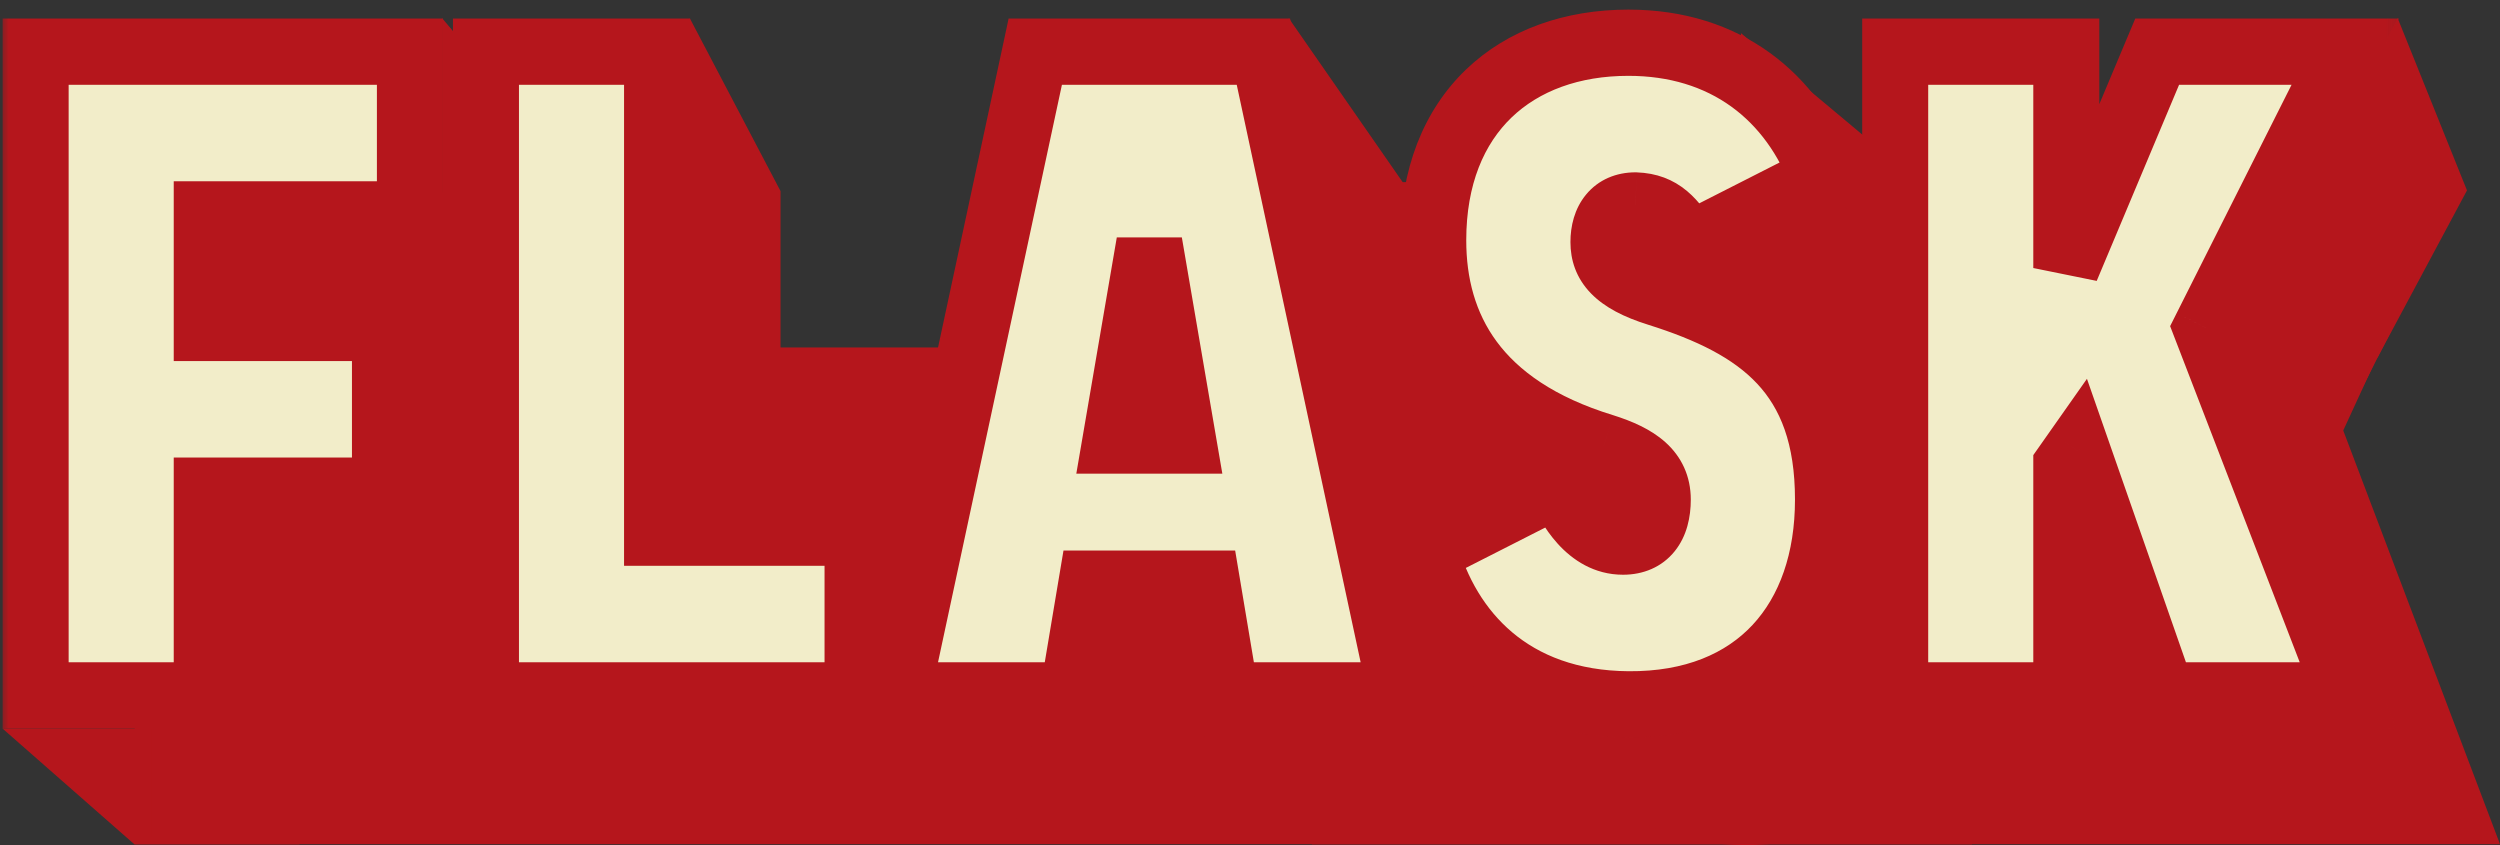
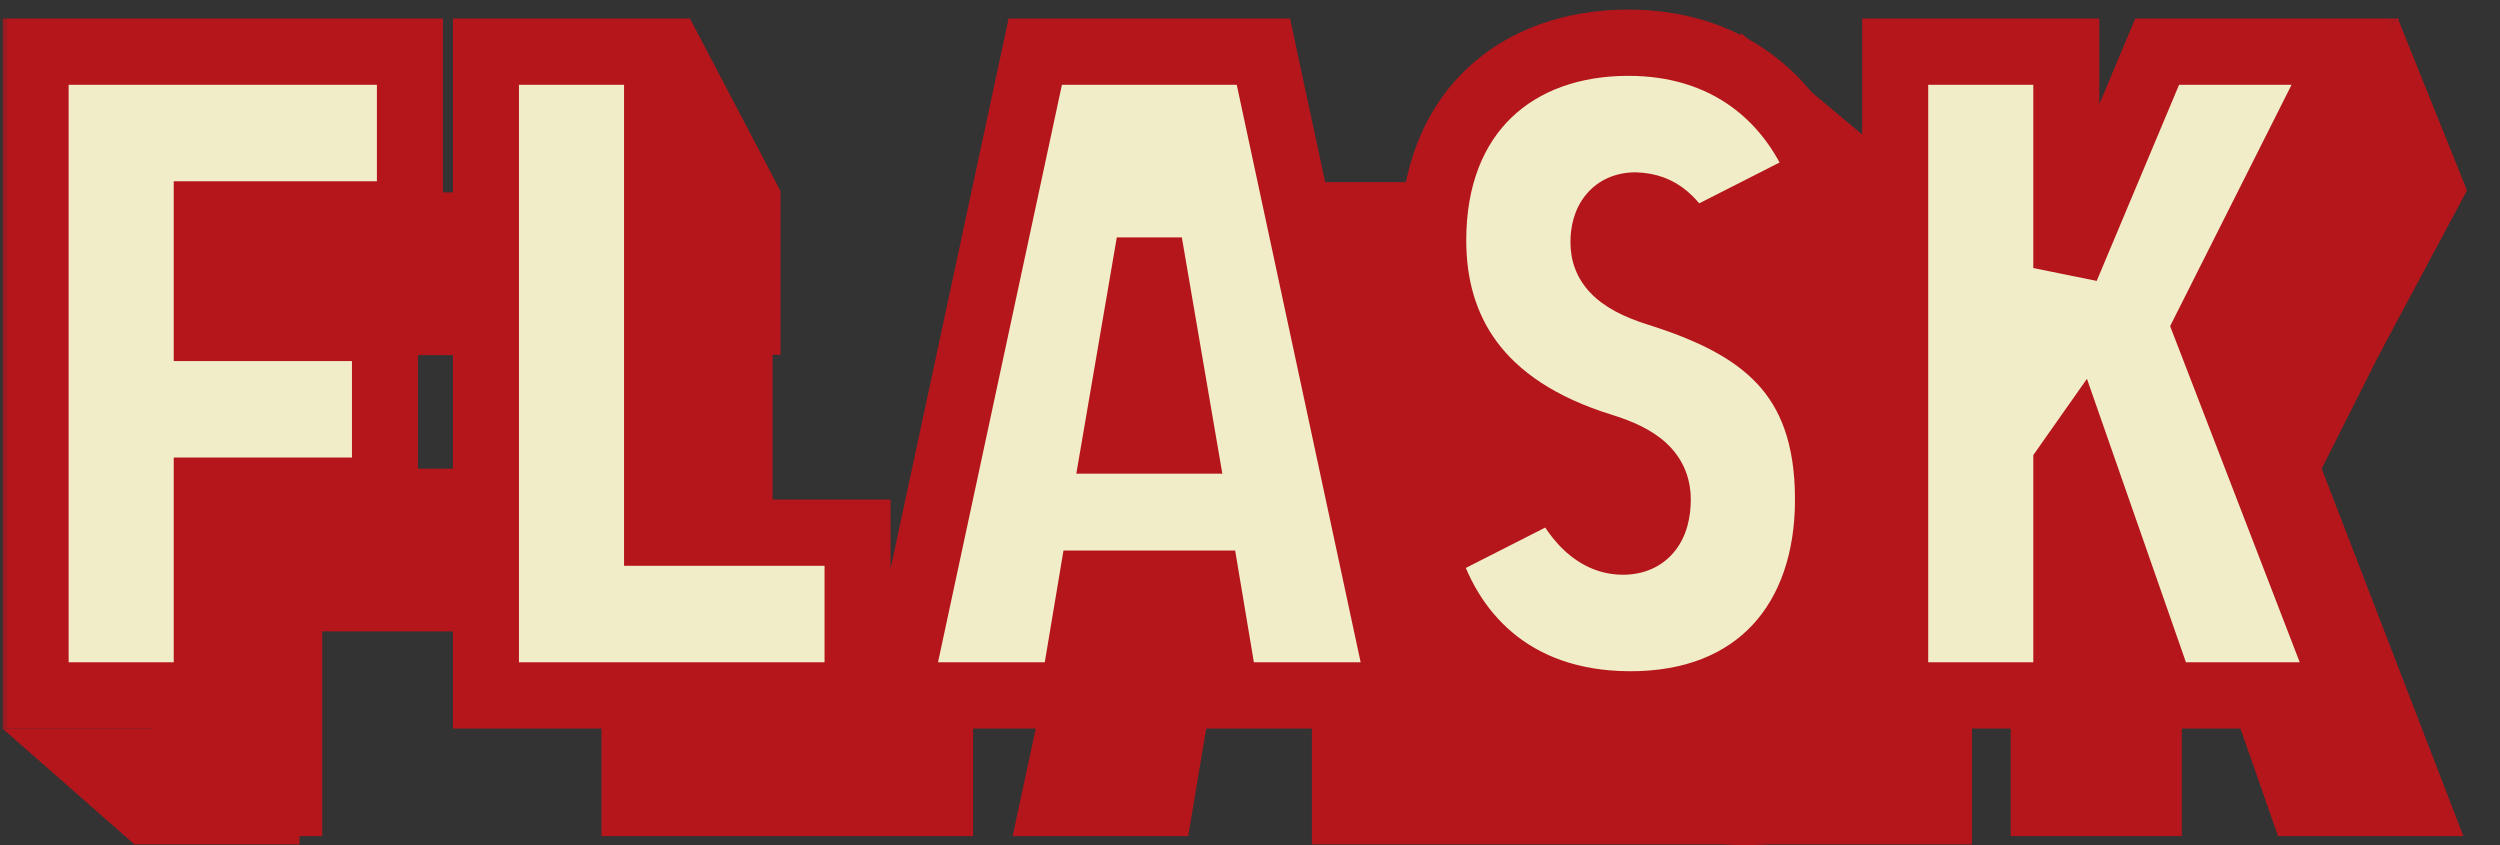
<svg xmlns="http://www.w3.org/2000/svg" width="142" height="48" viewBox="0 0 142 48" fill="none">
  <rect x="0" y="0" width="142" height="48" fill="#333333" stroke="none" />
  <path d="M74.515 10.345H112.007V19.749V47.962H74.515V10.345Z" fill="#B5161C" />
  <path d="M7.639 47.962L0.141 41.379H17.012V47.962H7.639Z" fill="#B5161C" />
-   <path d="M7.652 19.737H135.267L133.096 24.452L142 47.95H7.652V19.737Z" fill="#B5161C" />
-   <path d="M29.833 6.592L25.119 1.044V12.329H29.833V6.592Z" fill="#B5161C" />
  <path d="M44.334 10.854L39.179 1.034V20.153H44.334V10.854Z" fill="#B5161C" />
  <path d="M140.125 10.815L136.189 1.034L126.066 20.313H135.042L140.125 10.815Z" fill="#B5161C" />
-   <path d="M79.67 10.344L73.203 1.034V12.319H79.67V10.344Z" fill="#B5161C" />
  <path d="M110.132 11.285L98.884 1.881V13.166H110.132V11.285Z" fill="#B5161C" />
  <path d="M8.586 47.492V10.928H29.843V20.17H18.303V26.62H28.426V35.862H18.303V47.492H8.586ZM34.163 47.492V10.928H43.881V38.249H55.269V47.492H34.163ZM57.519 47.492L65.364 10.928H78.321L86.166 47.492H76.195L75.132 41.144H68.553L67.49 47.492H57.519ZM69.919 33.019H73.766L71.843 21.795L69.919 33.019ZM87.514 39.316L95.105 35.456C95.713 36.827 96.826 38.757 98.749 38.757C100.065 38.757 100.723 37.843 100.723 36.37C100.723 34.796 99.559 33.983 97.636 33.374C90.348 31.14 87.969 26.569 87.969 21.643C87.969 14.381 92.676 10.42 99.053 10.42C104.57 10.42 108.366 13.467 110.087 18.088L102.495 21.948C101.584 20.526 100.926 19.713 99.458 19.663C98.243 19.663 97.636 20.526 97.636 21.745C97.636 22.913 98.294 23.878 100.723 24.639C106.544 26.467 110.391 29.21 110.391 36.37C110.391 43.226 106.392 48.05 99.053 47.999C92.373 47.949 88.779 43.886 87.514 39.316ZM114.208 47.492V10.928H123.926V23.217L129.089 10.928H139.768L131.873 26.62L139.92 47.492H129.392L124.533 33.577L123.926 34.44V47.492H114.208Z" fill="#B5161C" />
  <path d="M2.024 39.498V2.935H23.282V12.177H11.742V18.627H21.865V27.869H11.742V39.498H2.024ZM27.602 39.498V2.935H37.32V30.256H48.708V39.498H27.602ZM50.958 39.498L58.803 2.935H71.76L79.605 39.498H69.634L68.571 33.151H61.992L60.929 39.498H50.958ZM63.358 25.025H67.205L65.281 13.802L63.358 25.025ZM80.953 31.322L88.545 27.463C89.152 28.834 90.265 30.764 92.189 30.764C93.504 30.764 94.162 29.85 94.162 28.377C94.162 26.803 92.999 25.99 91.075 25.381C83.787 23.146 81.408 18.576 81.408 13.65C81.408 6.388 86.115 2.427 92.492 2.427C98.009 2.427 101.805 5.474 103.526 10.095L95.934 13.955C95.023 12.533 94.365 11.72 92.897 11.669C91.683 11.669 91.075 12.533 91.075 13.751C91.075 14.919 91.733 15.884 94.162 16.646C99.983 18.474 103.83 21.217 103.83 28.377C103.83 35.233 99.831 40.057 92.492 40.006C85.811 39.956 82.218 35.893 80.953 31.322ZM107.647 39.498V2.935H117.365V15.224L122.528 2.935H133.207L125.311 18.627L133.359 39.498H122.831L117.972 25.584L117.365 26.447V39.498H107.647Z" fill="#F2EDC9" />
  <mask id="mask0_551_12636" style="mask-type:luminance" maskUnits="userSpaceOnUse" x="0" y="0" width="137" height="43">
    <path d="M136.845 0H0V42.319H136.845V0Z" fill="white" />
    <path d="M2.025 39.498V2.935H23.282V12.177H11.742V18.627H21.865V27.869H11.742V39.498H2.025ZM27.602 39.498V2.935H37.32V30.256H48.708V39.498H27.602ZM50.958 39.498L58.803 2.935H71.76L79.605 39.498H69.634L68.572 33.151H61.992L60.929 39.498H50.958ZM63.358 25.025H67.205L65.282 13.802L63.358 25.025ZM80.953 31.322L88.545 27.463C89.152 28.834 90.266 30.764 92.189 30.764C93.504 30.764 94.162 29.85 94.162 28.377C94.162 26.803 92.999 25.99 91.075 25.381C83.787 23.146 81.408 18.576 81.408 13.65C81.408 6.388 86.115 2.427 92.493 2.427C98.009 2.427 101.805 5.474 103.526 10.095L95.934 13.955C95.023 12.533 94.365 11.72 92.897 11.669C91.683 11.669 91.075 12.533 91.075 13.751C91.075 14.919 91.733 15.884 94.162 16.646C99.983 18.474 103.83 21.217 103.83 28.377C103.83 35.233 99.831 40.057 92.493 40.006C85.811 39.956 82.218 35.893 80.953 31.322ZM107.647 39.498V2.935H117.365V15.224L122.528 2.935H133.207L125.312 18.627L133.359 39.498H122.831L117.973 25.584L117.365 26.447V39.498H107.647Z" fill="black" />
  </mask>
  <g mask="url(#mask0_551_12636)">
    <path d="M2.025 39.499H0.15V41.379H2.025V39.499ZM2.025 2.935V1.054H0.15V2.935H2.025ZM23.282 2.935H25.157V1.054H23.282V2.935ZM23.282 12.177V14.058H25.157V12.177H23.282ZM11.742 12.177V10.296H9.868V12.177H11.742ZM11.742 18.627H9.868V20.508H11.742V18.627ZM21.865 18.627H23.74V16.746H21.865V18.627ZM21.865 27.869V29.75H23.74V27.869H21.865ZM11.742 27.869V25.988H9.868V27.869H11.742ZM11.742 39.499V41.379H13.617V39.499H11.742ZM3.899 39.499V2.935H0.15V39.499H3.899ZM2.025 4.815H23.282V1.054H2.025V4.815ZM21.408 2.935V12.177H25.157V2.935H21.408ZM23.282 10.296H11.742V14.058H23.282V10.296ZM9.868 12.177V18.627H13.617V12.177H9.868ZM11.742 20.508H21.865V16.746H11.742V20.508ZM19.991 18.627V27.869H23.74V18.627H19.991ZM21.865 25.988H11.742V29.75H21.865V25.988ZM9.868 27.869V39.499H13.617V27.869H9.868ZM11.742 37.618H2.025V41.379H11.742V37.618ZM27.602 39.499H25.728V41.379H27.602V39.499ZM27.602 2.935V1.054H25.728V2.935H27.602ZM37.32 2.935H39.195V1.054H37.32V2.935ZM37.32 30.256H35.446V32.137H37.32V30.256ZM48.708 30.256H50.583V28.375H48.708V30.256ZM48.708 39.499V41.379H50.583V39.499H48.708ZM29.477 39.499V2.935H25.728V39.499H29.477ZM27.602 4.815H37.32V1.054H27.602V4.815ZM35.446 2.935V30.256H39.195V2.935H35.446ZM37.32 32.137H48.708V28.375H37.32V32.137ZM46.834 30.256V39.499H50.583V30.256H46.834ZM48.708 37.618H27.602V41.379H48.708V37.618ZM50.958 39.499L49.125 39.103L48.637 41.379H50.958V39.499ZM58.803 2.935V1.054H57.289L56.971 2.539L58.803 2.935ZM71.76 2.935L73.593 2.539L73.274 1.054H71.76V2.935ZM79.605 39.499V41.379H81.927L81.438 39.103L79.605 39.499ZM69.634 39.499L67.786 39.81L68.049 41.379H69.634V39.499ZM68.572 33.151L70.42 32.839L70.157 31.27H68.572V33.151ZM61.992 33.151V31.27H60.406L60.143 32.839L61.992 33.151ZM60.929 39.499V41.379H62.515L62.778 39.81L60.929 39.499ZM63.358 25.025L61.511 24.707L61.134 26.906H63.358V25.025ZM67.205 25.025V26.906H69.429L69.052 24.707L67.205 25.025ZM65.282 13.802L67.129 13.483H63.434L65.282 13.802ZM52.791 39.894L60.636 3.33L56.971 2.539L49.125 39.103L52.791 39.894ZM58.803 4.815H71.76V1.054H58.803V4.815ZM69.928 3.33L77.773 39.894L81.438 39.103L73.593 2.539L69.928 3.33ZM79.605 37.618H69.634V41.379H79.605V37.618ZM71.483 39.187L70.42 32.839L66.723 33.462L67.786 39.81L71.483 39.187ZM68.572 31.27H61.992V35.032H68.572V31.27ZM60.143 32.839L59.08 39.187L62.778 39.81L63.84 33.462L60.143 32.839ZM60.929 37.618H50.958V41.379H60.929V37.618ZM63.358 26.906H67.205V23.145H63.358V26.906ZM69.052 24.707L67.129 13.483L63.434 14.121L65.358 25.344L69.052 24.707ZM63.434 13.483L61.511 24.707L65.206 25.344L67.129 14.121L63.434 13.483ZM80.953 31.322L80.105 29.645L78.735 30.341L79.146 31.826L80.953 31.322ZM88.545 27.463L90.258 26.699L89.457 24.891L87.697 25.785L88.545 27.463ZM91.075 25.381L91.64 23.587L91.632 23.585L91.623 23.582L91.075 25.381ZM103.526 10.095L104.373 11.773L105.869 11.012L105.283 9.437L103.526 10.095ZM95.934 13.955L94.357 14.972L95.272 16.4L96.781 15.632L95.934 13.955ZM92.897 11.669L92.962 9.79L92.93 9.788H92.897V11.669ZM94.162 16.646L94.723 14.851L94.722 14.851L94.162 16.646ZM92.493 40.006L92.478 41.887L92.48 41.887L92.493 40.006ZM81.8 33L89.392 29.141L87.697 25.785L80.105 29.645L81.8 33ZM86.832 28.227C87.163 28.976 87.691 30.019 88.489 30.895C89.305 31.792 90.53 32.645 92.189 32.645V28.883C91.925 28.883 91.632 28.77 91.258 28.36C90.866 27.929 90.533 27.321 90.258 26.699L86.832 28.227ZM92.189 32.645C93.318 32.645 94.391 32.228 95.133 31.298C95.822 30.433 96.037 29.359 96.037 28.377H92.288C92.288 28.609 92.262 28.766 92.235 28.861C92.209 28.954 92.188 28.97 92.206 28.948C92.228 28.919 92.265 28.891 92.299 28.876C92.326 28.864 92.302 28.883 92.189 28.883V32.645ZM96.037 28.377C96.037 27.038 95.507 25.936 94.589 25.114C93.758 24.37 92.681 23.917 91.64 23.587L90.511 27.174C91.393 27.454 91.859 27.712 92.092 27.92C92.19 28.008 92.227 28.071 92.245 28.109C92.261 28.146 92.288 28.223 92.288 28.377H96.037ZM91.623 23.582C88.269 22.554 86.229 21.049 85.014 19.404C83.799 17.76 83.283 15.805 83.283 13.65H79.534C79.534 16.42 80.206 19.214 82.003 21.645C83.799 24.076 86.593 25.973 90.528 27.18L91.623 23.582ZM83.283 13.65C83.283 10.442 84.311 8.159 85.856 6.673C87.415 5.174 89.687 4.308 92.493 4.308V0.546C88.92 0.546 85.651 1.66 83.262 3.957C80.859 6.267 79.534 9.596 79.534 13.65H83.283ZM92.493 4.308C97.175 4.308 100.305 6.817 101.77 10.753L105.283 9.437C103.307 4.131 98.844 0.546 92.493 0.546V4.308ZM102.679 8.417L95.087 12.277L96.781 15.632L104.373 11.773L102.679 8.417ZM97.511 12.938C97.063 12.239 96.535 11.448 95.827 10.854C95.028 10.184 94.089 9.829 92.962 9.79L92.833 13.549C93.173 13.561 93.298 13.637 93.423 13.741C93.638 13.922 93.894 14.249 94.357 14.972L97.511 12.938ZM92.897 9.788C91.809 9.788 90.793 10.197 90.087 11.054C89.422 11.86 89.201 12.854 89.201 13.751H92.95C92.95 13.6 92.969 13.504 92.984 13.456C92.998 13.409 93.004 13.418 92.975 13.453C92.961 13.47 92.942 13.489 92.918 13.507C92.894 13.525 92.871 13.538 92.852 13.546C92.811 13.564 92.816 13.55 92.897 13.55V9.788ZM89.201 13.751C89.201 14.749 89.506 15.778 90.365 16.663C91.147 17.469 92.259 18.02 93.604 18.441L94.722 14.851C93.637 14.511 93.206 14.198 93.051 14.039C92.973 13.959 92.95 13.922 92.95 13.751H89.201ZM93.603 18.441C96.412 19.323 98.455 20.346 99.811 21.798C101.106 23.185 101.955 25.163 101.955 28.377H105.704C105.704 24.43 104.63 21.457 102.547 19.226C100.525 17.06 97.734 15.797 94.723 14.851L93.603 18.441ZM101.955 28.377C101.955 31.447 101.064 33.867 99.544 35.497C98.044 37.106 95.746 38.148 92.505 38.126L92.48 41.887C96.579 41.916 99.948 40.57 102.282 38.066C104.597 35.583 105.704 32.163 105.704 28.377H101.955ZM92.507 38.126C89.566 38.103 87.428 37.208 85.897 35.919C84.346 34.612 83.309 32.808 82.759 30.819L79.146 31.826C79.861 34.407 81.254 36.919 83.486 38.8C85.739 40.697 88.738 41.859 92.478 41.887L92.507 38.126ZM107.647 39.499H105.773V41.379H107.647V39.499ZM107.647 2.935V1.054H105.773V2.935H107.647ZM117.365 2.935H119.24V1.054H117.365V2.935ZM117.365 15.224H115.491L119.093 15.955L117.365 15.224ZM122.528 2.935V1.054H121.284L120.8 2.204L122.528 2.935ZM133.207 2.935L134.881 3.782L136.254 1.054H133.207V2.935ZM125.312 18.627L123.638 17.779L123.263 18.525L123.564 19.305L125.312 18.627ZM133.359 39.499V41.379H136.094L135.107 38.82L133.359 39.499ZM122.831 39.499L121.063 40.12L121.502 41.379H122.831V39.499ZM117.973 25.584L119.742 24.962L118.539 21.517L116.441 24.499L117.973 25.584ZM117.365 26.447L115.834 25.363L115.491 25.85V26.447H117.365ZM117.365 39.499V41.379H119.24V39.499H117.365ZM109.522 39.499V2.935H105.773V39.499H109.522ZM107.647 4.815H117.365V1.054H107.647V4.815ZM115.491 2.935V15.224H119.24V2.935H115.491ZM119.093 15.955L124.255 3.665L120.8 2.204L115.638 14.494L119.093 15.955ZM122.528 4.815H133.207V1.054H122.528V4.815ZM131.534 2.087L123.638 17.779L126.986 19.474L134.881 3.782L131.534 2.087ZM123.564 19.305L131.611 40.177L135.107 38.82L127.06 17.948L123.564 19.305ZM133.359 37.618H122.831V41.379H133.359V37.618ZM124.601 38.877L119.742 24.962L116.204 26.206L121.063 40.12L124.601 38.877ZM116.441 24.499L115.834 25.363L118.897 27.532L119.504 26.669L116.441 24.499ZM115.491 26.447V39.499H119.24V26.447H115.491ZM117.365 37.618H107.647V41.379H117.365V37.618Z" fill="#B5161C" />
  </g>
</svg>